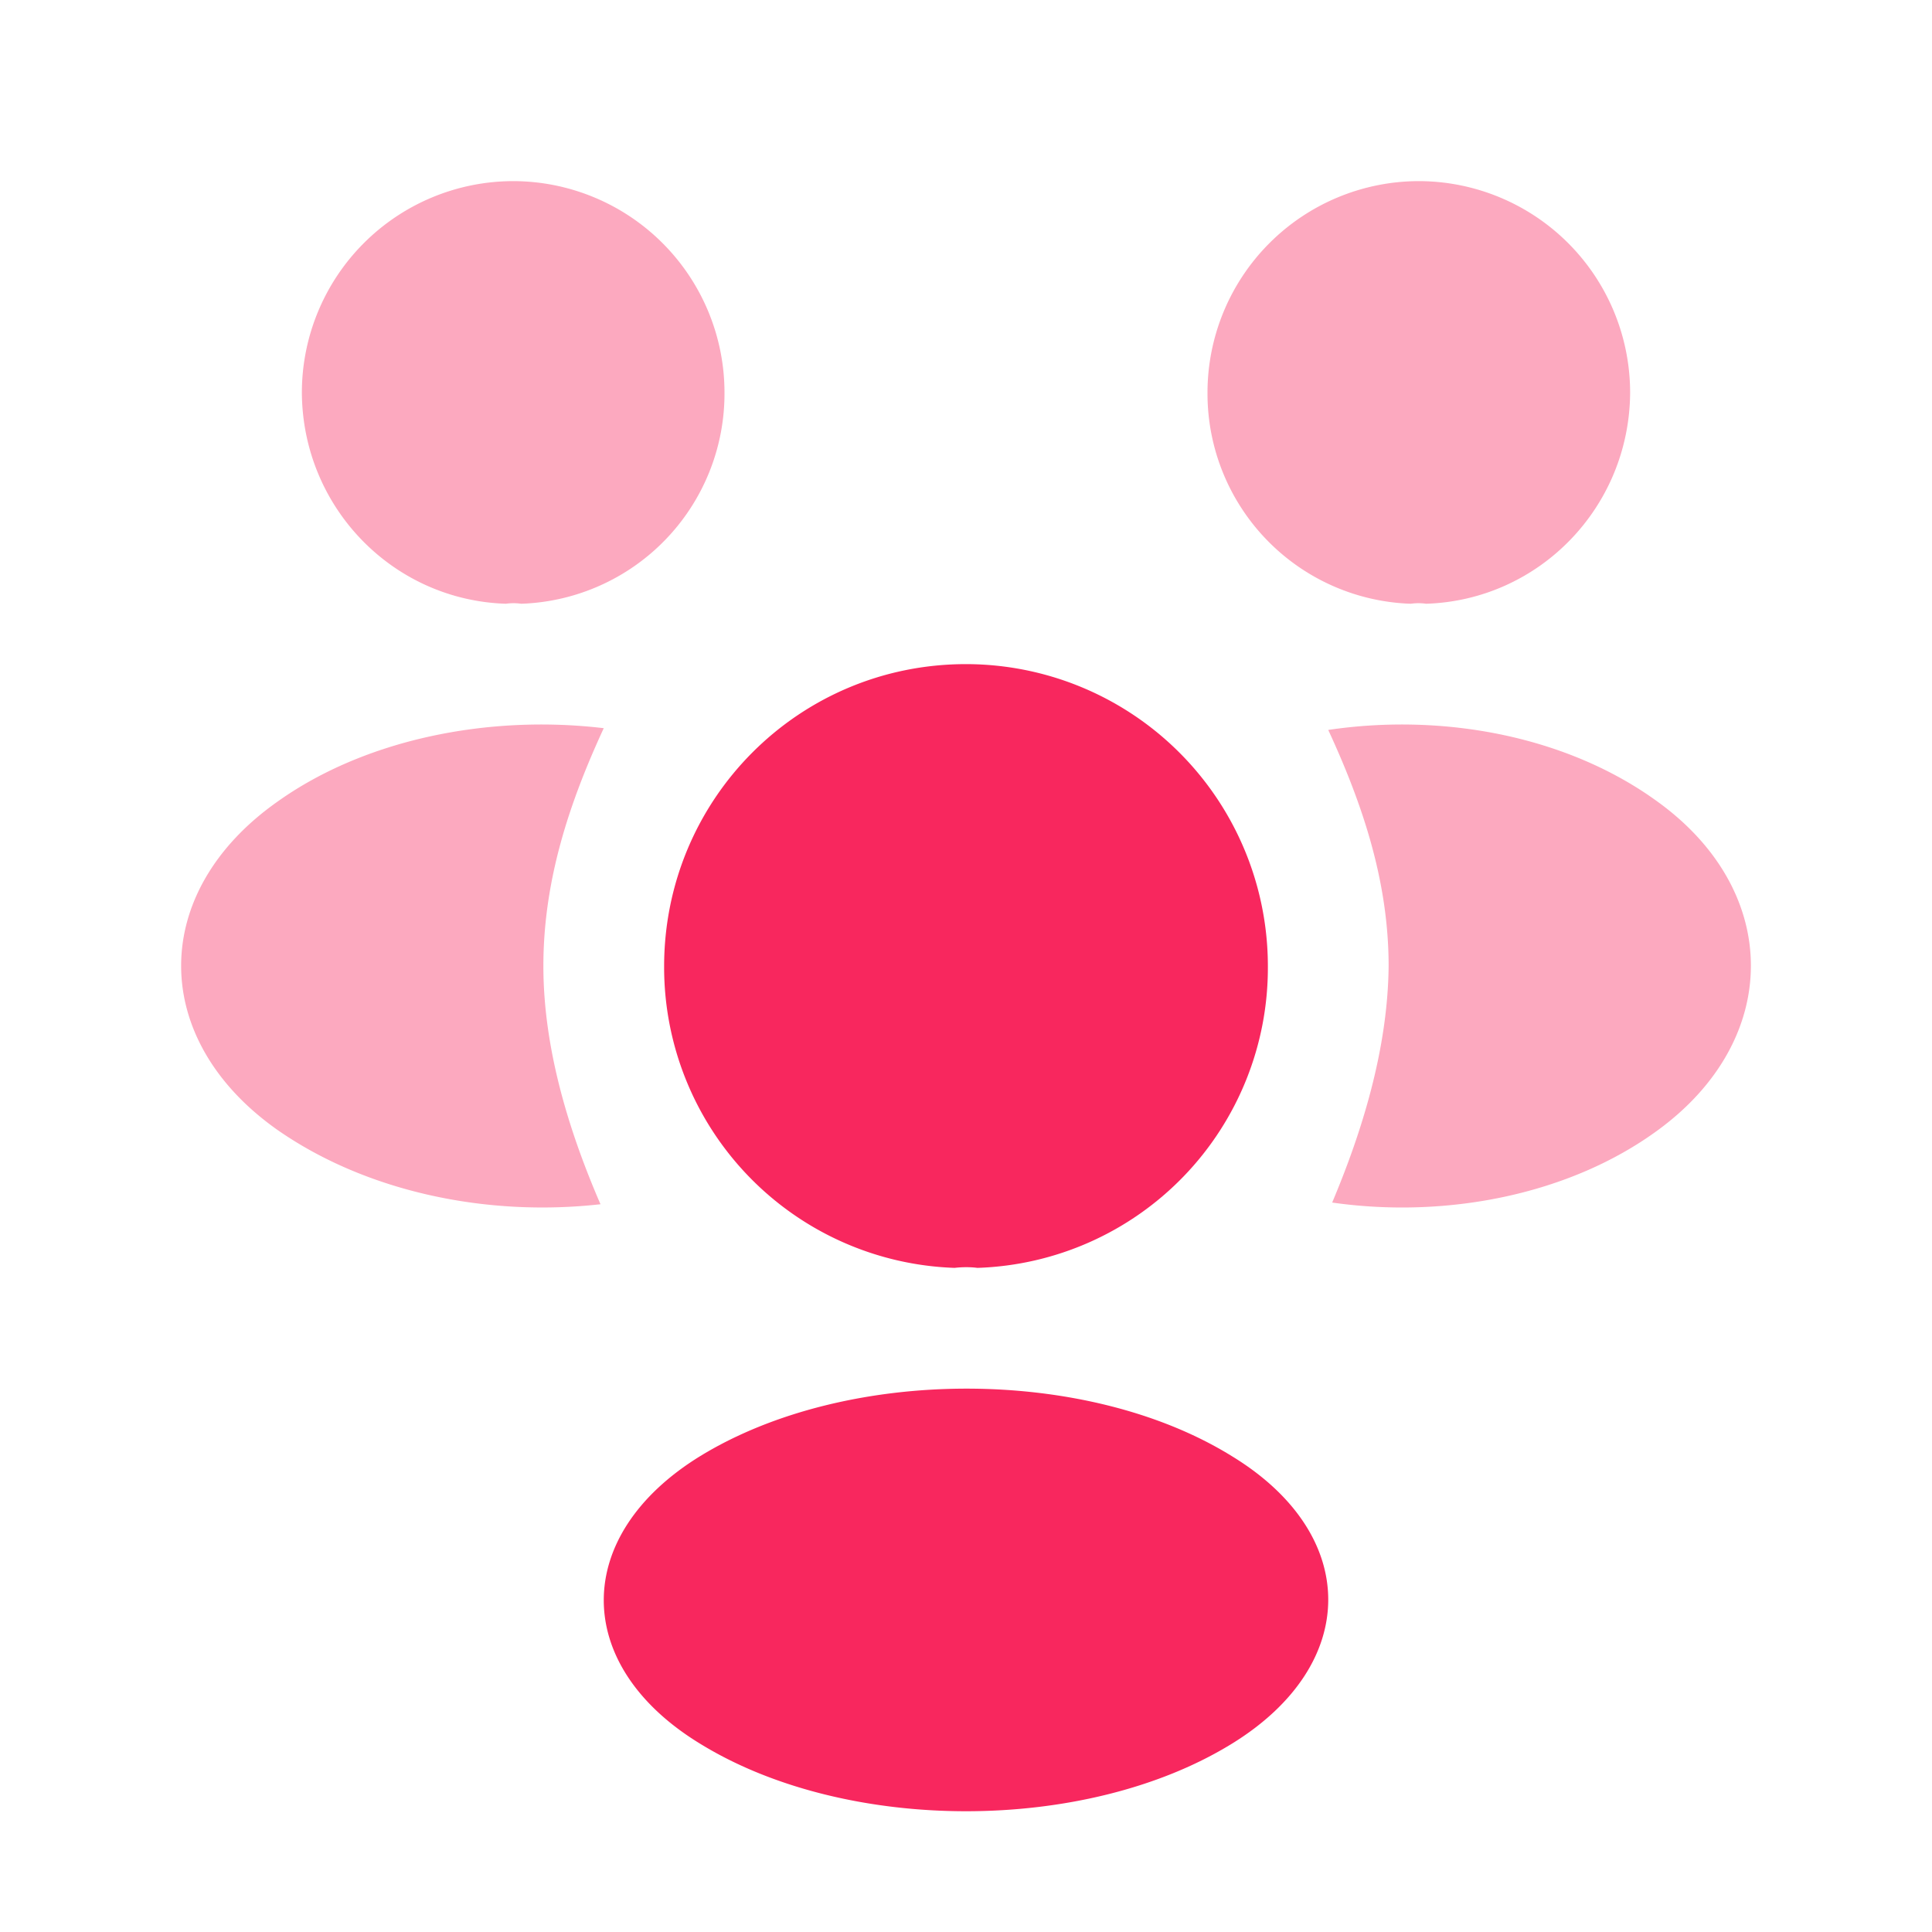
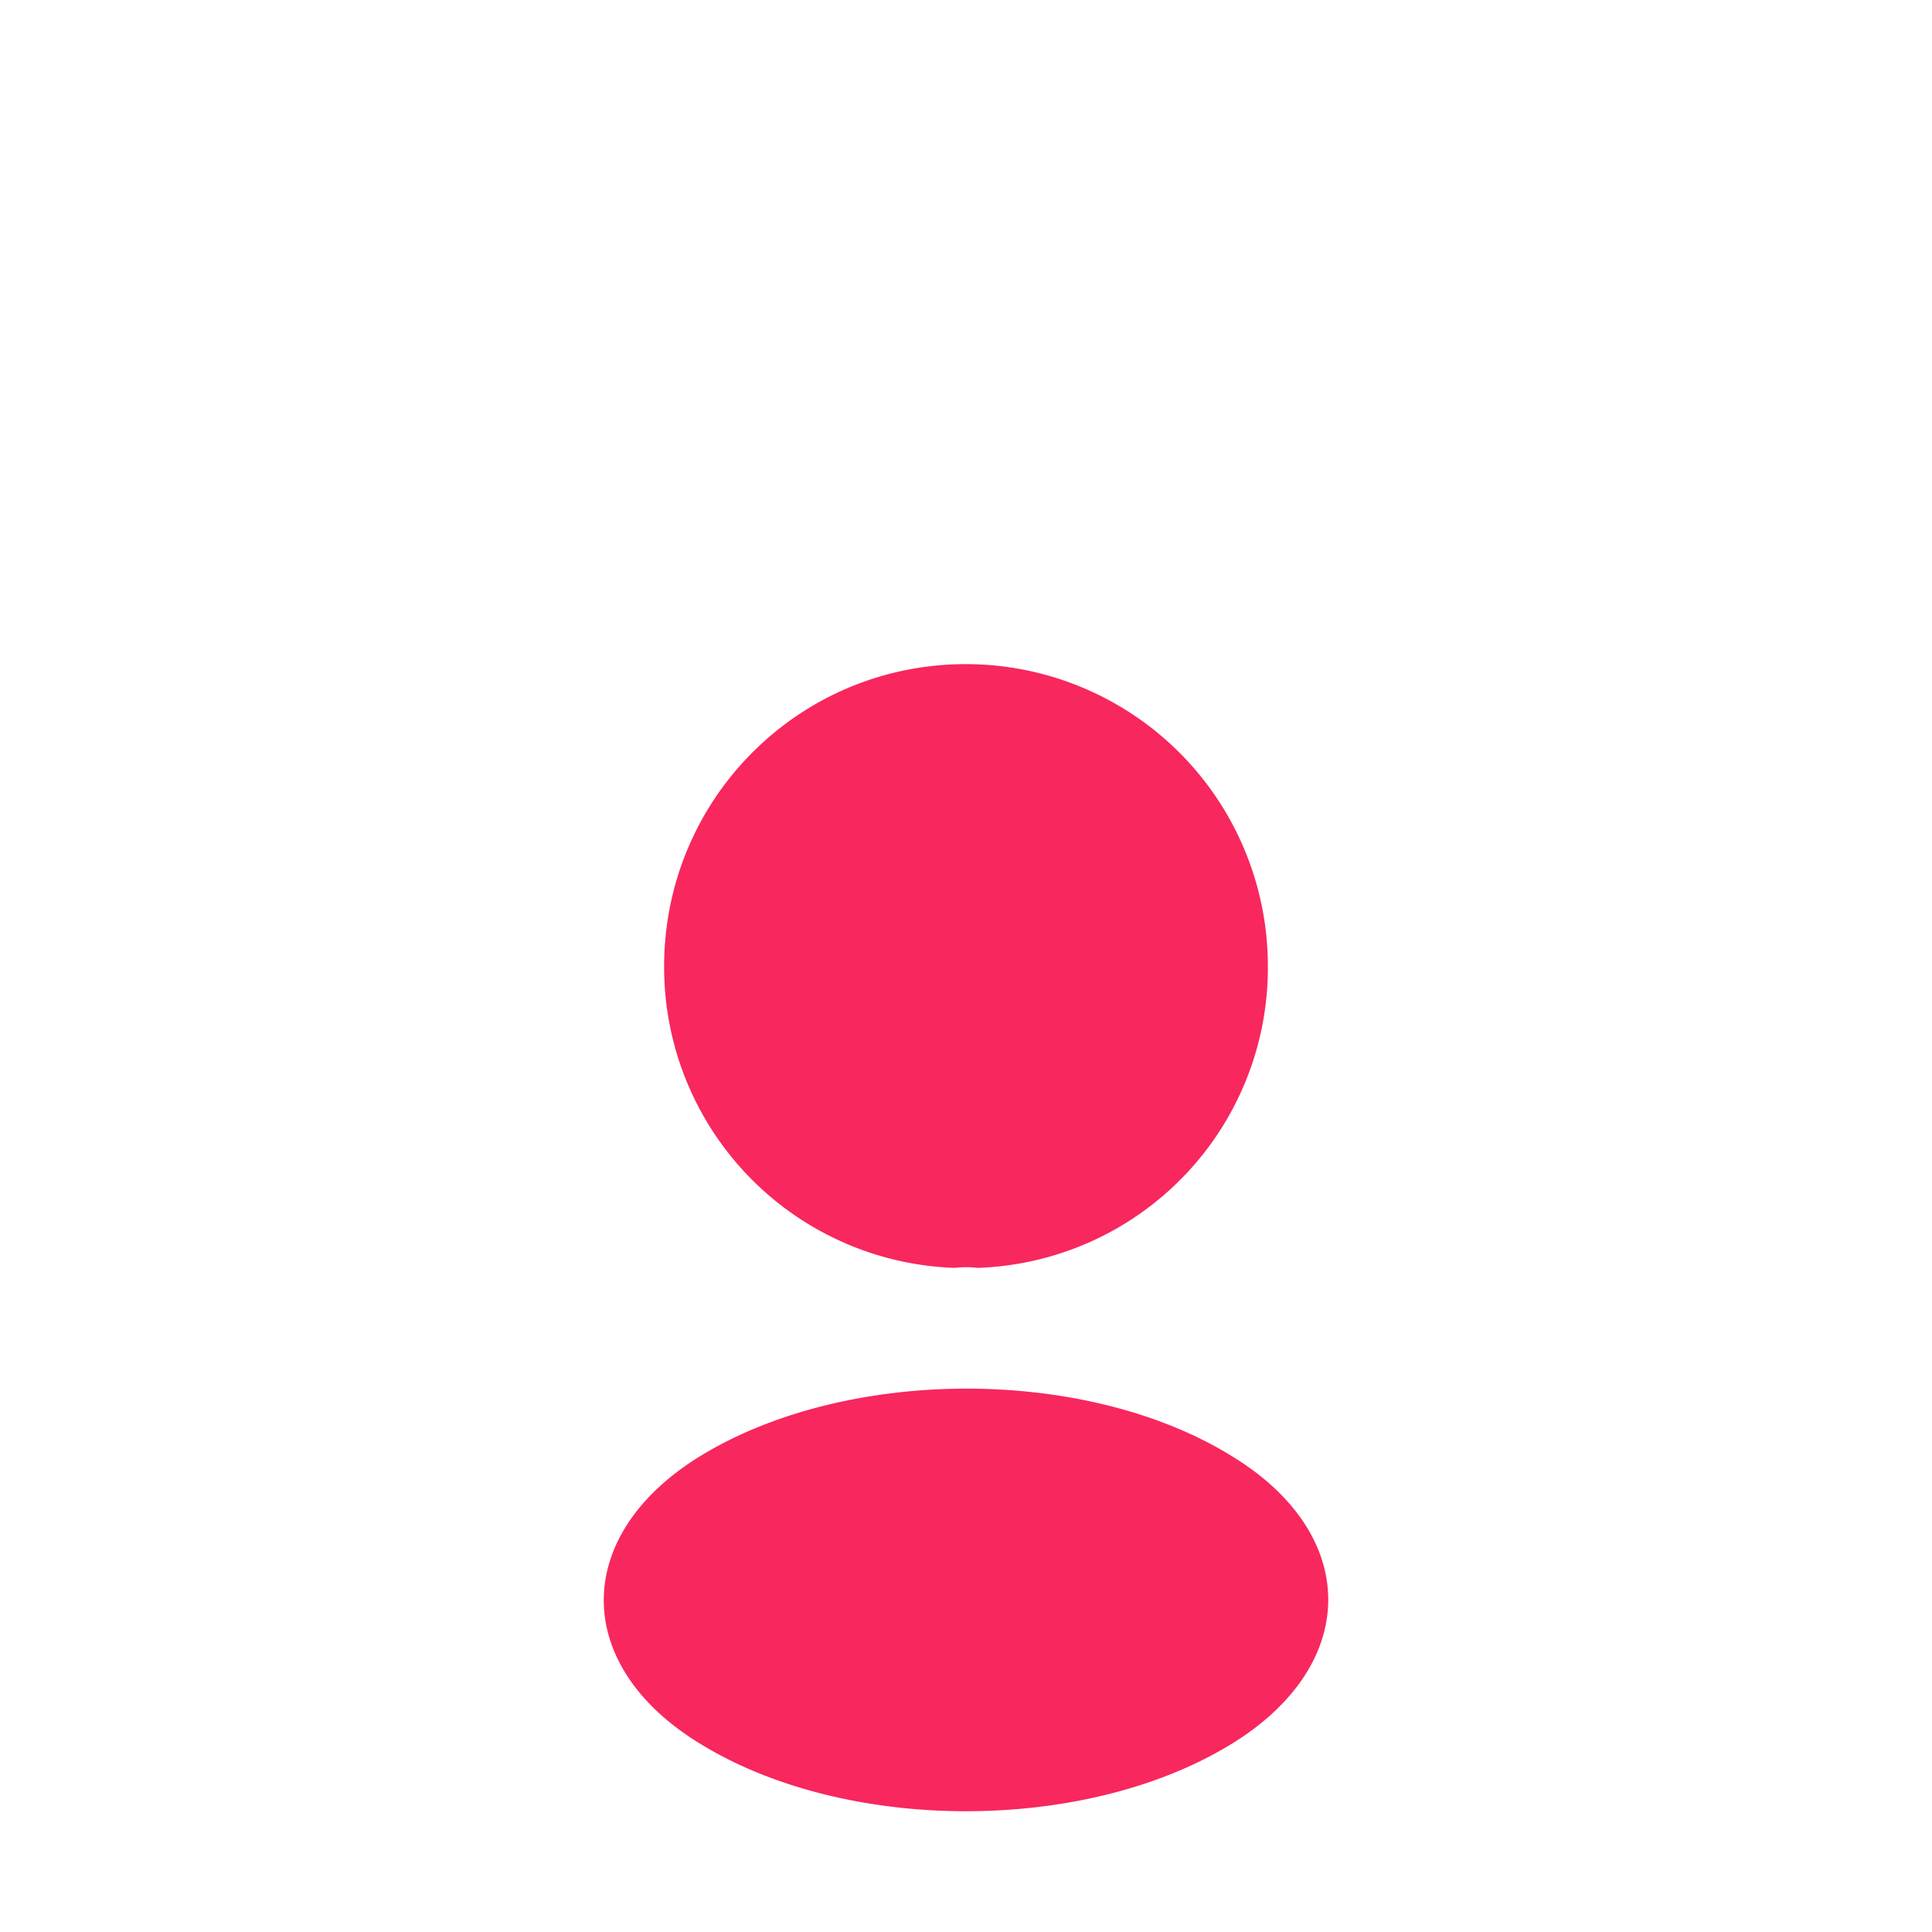
<svg xmlns="http://www.w3.org/2000/svg" width="32" height="32" fill="none">
  <g fill="#F8275E" opacity=".4">
-     <path d="M8.379 10a.893.893 0 0 1 .254 0A3.484 3.484 0 0 0 12 6.506 3.505 3.505 0 0 0 8.5 3 3.505 3.505 0 0 0 5 6.506C5.012 8.4 6.502 9.94 8.379 10ZM23.367 10a.893.893 0 0 1 .254 0c1.877-.06 3.367-1.601 3.379-3.494A3.505 3.505 0 0 0 23.5 3 3.505 3.505 0 0 0 20 6.506 3.484 3.484 0 0 0 23.367 10ZM22.065 19.918c1.892.271 3.94-.13 5.4-1.203 2.049-1.502 2.049-3.95-.012-5.438-1.474-1.073-3.522-1.474-5.453-1.187.548 1.187 1 2.479 1 3.91-.013 1.374-.44 2.744-.935 3.918ZM9.946 19.946C9.433 18.761 9 17.386 9 16c0-1.443.446-2.739 1-3.939-1.917-.228-3.956.186-5.4 1.214-2.133 1.5-2.133 3.943 0 5.443 1.458 1.014 3.442 1.442 5.346 1.228Z" />
-   </g>
+     </g>
  <path fill="#F8275E" d="M15.811 21c.13-.015.262-.015.378 0A4.972 4.972 0 0 0 21 16.007 5.003 5.003 0 0 0 16 11c-2.776 0-5 2.242-5 5.007A4.982 4.982 0 0 0 15.811 21ZM11.594 28.88c-2.125-1.297-2.125-3.45 0-4.76 2.435-1.493 6.405-1.493 8.812 0 2.125 1.297 2.125 3.45 0 4.76-2.421 1.493-6.39 1.493-8.812 0Z" />
</svg>